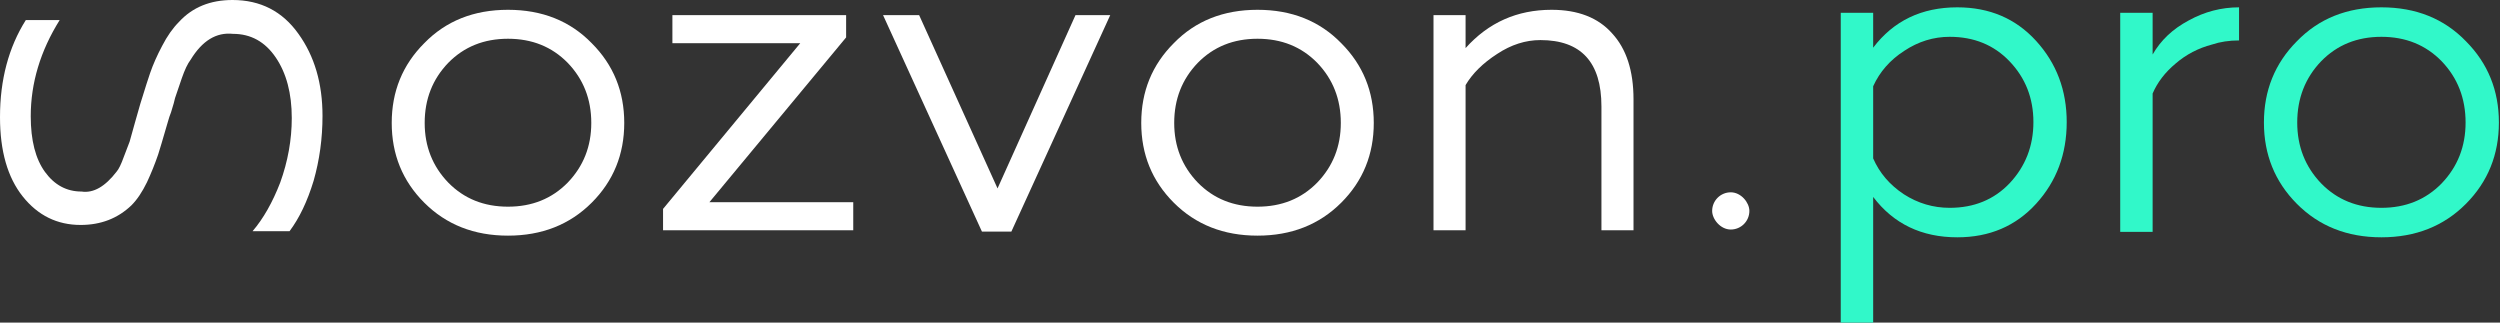
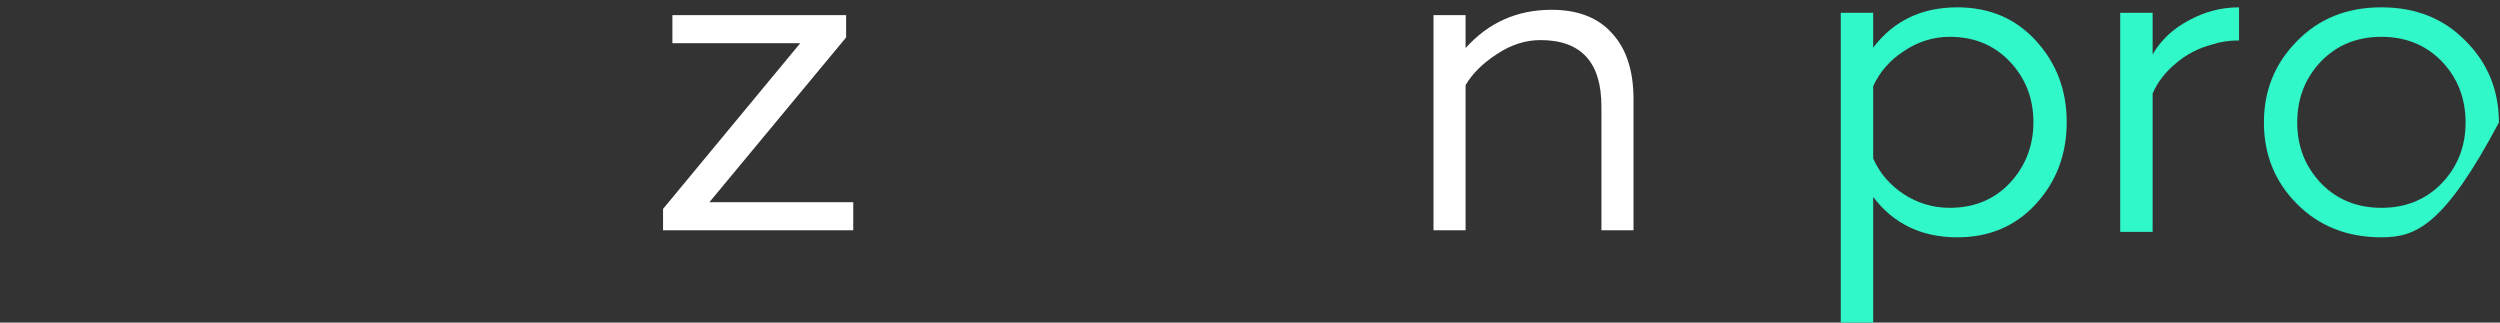
<svg xmlns="http://www.w3.org/2000/svg" width="403" height="52" viewBox="0 0 403 52" fill="none">
  <rect x="0" y="0" width="403" height="52" fill="#333333" stroke="none" />
  <path d="M301.954 31.746V52H296.729V2.059H301.954V7.689C305.243 3.351 309.766 1.182 315.522 1.182C320.698 1.182 324.931 2.985 328.22 6.593C331.509 10.2 333.154 14.563 333.154 19.681C333.154 24.848 331.509 29.235 328.22 32.843C324.931 36.45 320.698 38.254 315.522 38.254C309.766 38.254 305.243 36.084 301.954 31.746ZM301.954 13.905V25.531C302.97 27.87 304.614 29.796 306.888 31.307C309.161 32.77 311.628 33.501 314.289 33.501C318.207 33.501 321.424 32.184 323.939 29.552C326.503 26.822 327.785 23.532 327.785 19.681C327.785 15.83 326.503 12.564 323.939 9.883C321.424 7.251 318.207 5.934 314.289 5.934C311.677 5.934 309.234 6.69 306.96 8.201C304.687 9.664 303.018 11.565 301.954 13.905Z" fill="#31F8C9" />
  <path d="M347.003 37.376H341.779V2.059H347.003V8.786C348.31 6.495 350.244 4.667 352.808 3.302C355.372 1.888 358.081 1.182 360.935 1.182V6.519C359.339 6.519 357.887 6.739 356.581 7.177C354.356 7.762 352.397 8.786 350.704 10.248C349.011 11.662 347.777 13.271 347.003 15.074V37.376Z" fill="#31F8C9" />
-   <path d="M370.242 6.666C373.773 3.01 378.32 1.182 383.883 1.182C389.446 1.182 393.993 3.01 397.524 6.666C401.055 10.224 402.821 14.587 402.821 19.754C402.821 24.921 401.055 29.284 397.524 32.843C393.944 36.45 389.397 38.254 383.883 38.254C378.368 38.254 373.821 36.45 370.242 32.843C366.711 29.284 364.945 24.921 364.945 19.754C364.945 14.587 366.711 10.224 370.242 6.666ZM397.452 19.754C397.452 15.854 396.17 12.564 393.606 9.883C391.042 7.251 387.801 5.934 383.883 5.934C379.965 5.934 376.724 7.251 374.16 9.883C371.596 12.564 370.314 15.854 370.314 19.754C370.314 23.605 371.596 26.871 374.16 29.552C376.724 32.184 379.965 33.501 383.883 33.501C387.801 33.501 391.042 32.184 393.606 29.552C396.17 26.871 397.452 23.605 397.452 19.754Z" fill="#31F8C9" />
-   <path d="M68.388 6.964C71.882 3.374 76.382 1.579 81.887 1.579C87.392 1.579 91.892 3.374 95.387 6.964C98.882 10.459 100.629 14.743 100.629 19.818C100.629 24.892 98.882 29.176 95.387 32.671C91.844 36.214 87.345 37.985 81.887 37.985C76.43 37.985 71.93 36.214 68.388 32.671C64.893 29.176 63.146 24.892 63.146 19.818C63.146 14.743 64.893 10.459 68.388 6.964ZM95.315 19.818C95.315 15.988 94.046 12.757 91.509 10.124C88.972 7.539 85.765 6.246 81.887 6.246C78.01 6.246 74.802 7.539 72.265 10.124C69.728 12.757 68.459 15.988 68.459 19.818C68.459 23.599 69.728 26.807 72.265 29.44C74.802 32.025 78.01 33.317 81.887 33.317C85.765 33.317 88.972 32.025 91.509 29.44C94.046 26.807 95.315 23.599 95.315 19.818Z" fill="white" />
+   <path d="M370.242 6.666C373.773 3.01 378.32 1.182 383.883 1.182C389.446 1.182 393.993 3.01 397.524 6.666C401.055 10.224 402.821 14.587 402.821 19.754C393.944 36.45 389.397 38.254 383.883 38.254C378.368 38.254 373.821 36.45 370.242 32.843C366.711 29.284 364.945 24.921 364.945 19.754C364.945 14.587 366.711 10.224 370.242 6.666ZM397.452 19.754C397.452 15.854 396.17 12.564 393.606 9.883C391.042 7.251 387.801 5.934 383.883 5.934C379.965 5.934 376.724 7.251 374.16 9.883C371.596 12.564 370.314 15.854 370.314 19.754C370.314 23.605 371.596 26.871 374.16 29.552C376.724 32.184 379.965 33.501 383.883 33.501C387.801 33.501 391.042 32.184 393.606 29.552C396.17 26.871 397.452 23.605 397.452 19.754Z" fill="#31F8C9" />
  <path d="M137.544 37.123H106.883V33.676L128.999 6.964H108.391V2.44H136.395V6.031L114.351 32.599H137.544V37.123Z" fill="white" />
-   <path d="M163.029 37.338H158.29L142.349 2.44H148.165L160.803 30.373L173.369 2.44H178.97L163.029 37.338Z" fill="white" />
-   <path d="M189.211 6.964C192.706 3.374 197.206 1.579 202.711 1.579C208.216 1.579 212.716 3.374 216.21 6.964C219.705 10.459 221.452 14.743 221.452 19.818C221.452 24.892 219.705 29.176 216.21 32.671C212.668 36.214 208.168 37.985 202.711 37.985C197.253 37.985 192.754 36.214 189.211 32.671C185.716 29.176 183.969 24.892 183.969 19.818C183.969 14.743 185.716 10.459 189.211 6.964ZM216.139 19.818C216.139 15.988 214.87 12.757 212.333 10.124C209.796 7.539 206.588 6.246 202.711 6.246C198.833 6.246 195.626 7.539 193.089 10.124C190.551 12.757 189.283 15.988 189.283 19.818C189.283 23.599 190.551 26.807 193.089 29.44C195.626 32.025 198.833 33.317 202.711 33.317C206.588 33.317 209.796 32.025 212.333 29.44C214.87 26.807 216.139 23.599 216.139 19.818Z" fill="white" />
  <path d="M236.251 13.714V37.123H231.081V2.44H236.251V7.754C239.937 3.637 244.557 1.579 250.11 1.579C254.371 1.579 257.626 2.847 259.876 5.384C262.174 7.874 263.322 11.416 263.322 16.012V37.123H258.152V17.161C258.152 10.028 254.873 6.461 248.315 6.461C245.921 6.461 243.6 7.203 241.35 8.688C239.052 10.171 237.352 11.847 236.251 13.714Z" fill="white" />
-   <path d="M51.988 18.67C51.988 22.308 51.51 25.802 50.552 29.153C49.547 32.456 48.254 35.161 46.675 37.268L40.715 37.268C42.438 35.257 43.922 32.648 45.166 29.441C46.411 25.994 47.033 22.523 47.033 19.029C47.033 15.055 46.172 11.8 44.449 9.263C42.725 6.726 40.427 5.457 37.555 5.457C34.874 5.17 32.6 6.558 30.733 9.622C30.255 10.244 29.776 11.249 29.297 12.638L28.22 15.797C28.172 15.941 28.1 16.228 28.005 16.659C27.861 17.09 27.718 17.569 27.574 18.095C27.382 18.574 27.215 19.076 27.071 19.603C26.209 22.571 25.683 24.342 25.491 24.917C24.965 26.449 24.366 27.933 23.696 29.369C22.93 30.949 22.093 32.193 21.183 33.103C18.981 35.209 16.252 36.262 12.997 36.262C9.215 36.262 6.104 34.73 3.662 31.667C1.221 28.603 -5.6498e-07 24.342 -8.03527e-07 18.885C-1.06718e-06 12.853 1.388 7.635 4.165 3.231L9.622 3.231C6.51 8.21 4.955 13.38 4.955 18.741C4.955 22.619 5.721 25.611 7.252 27.717C8.784 29.824 10.747 30.877 13.141 30.877C15.056 31.164 16.946 30.087 18.813 27.645C19.148 27.262 19.532 26.473 19.962 25.276L20.896 22.834L21.758 19.747L22.619 16.731C23.433 14.098 23.96 12.446 24.199 11.776C24.678 10.388 25.324 8.928 26.138 7.396C26.951 5.816 27.861 4.524 28.866 3.518C31.021 1.173 33.893 -0 37.483 -0C41.983 -0 45.526 1.819 48.111 5.457C50.696 9.047 51.988 13.452 51.988 18.67Z" fill="white" />
-   <rect x="276" y="31" width="6" height="6" rx="3" fill="white" />
</svg>